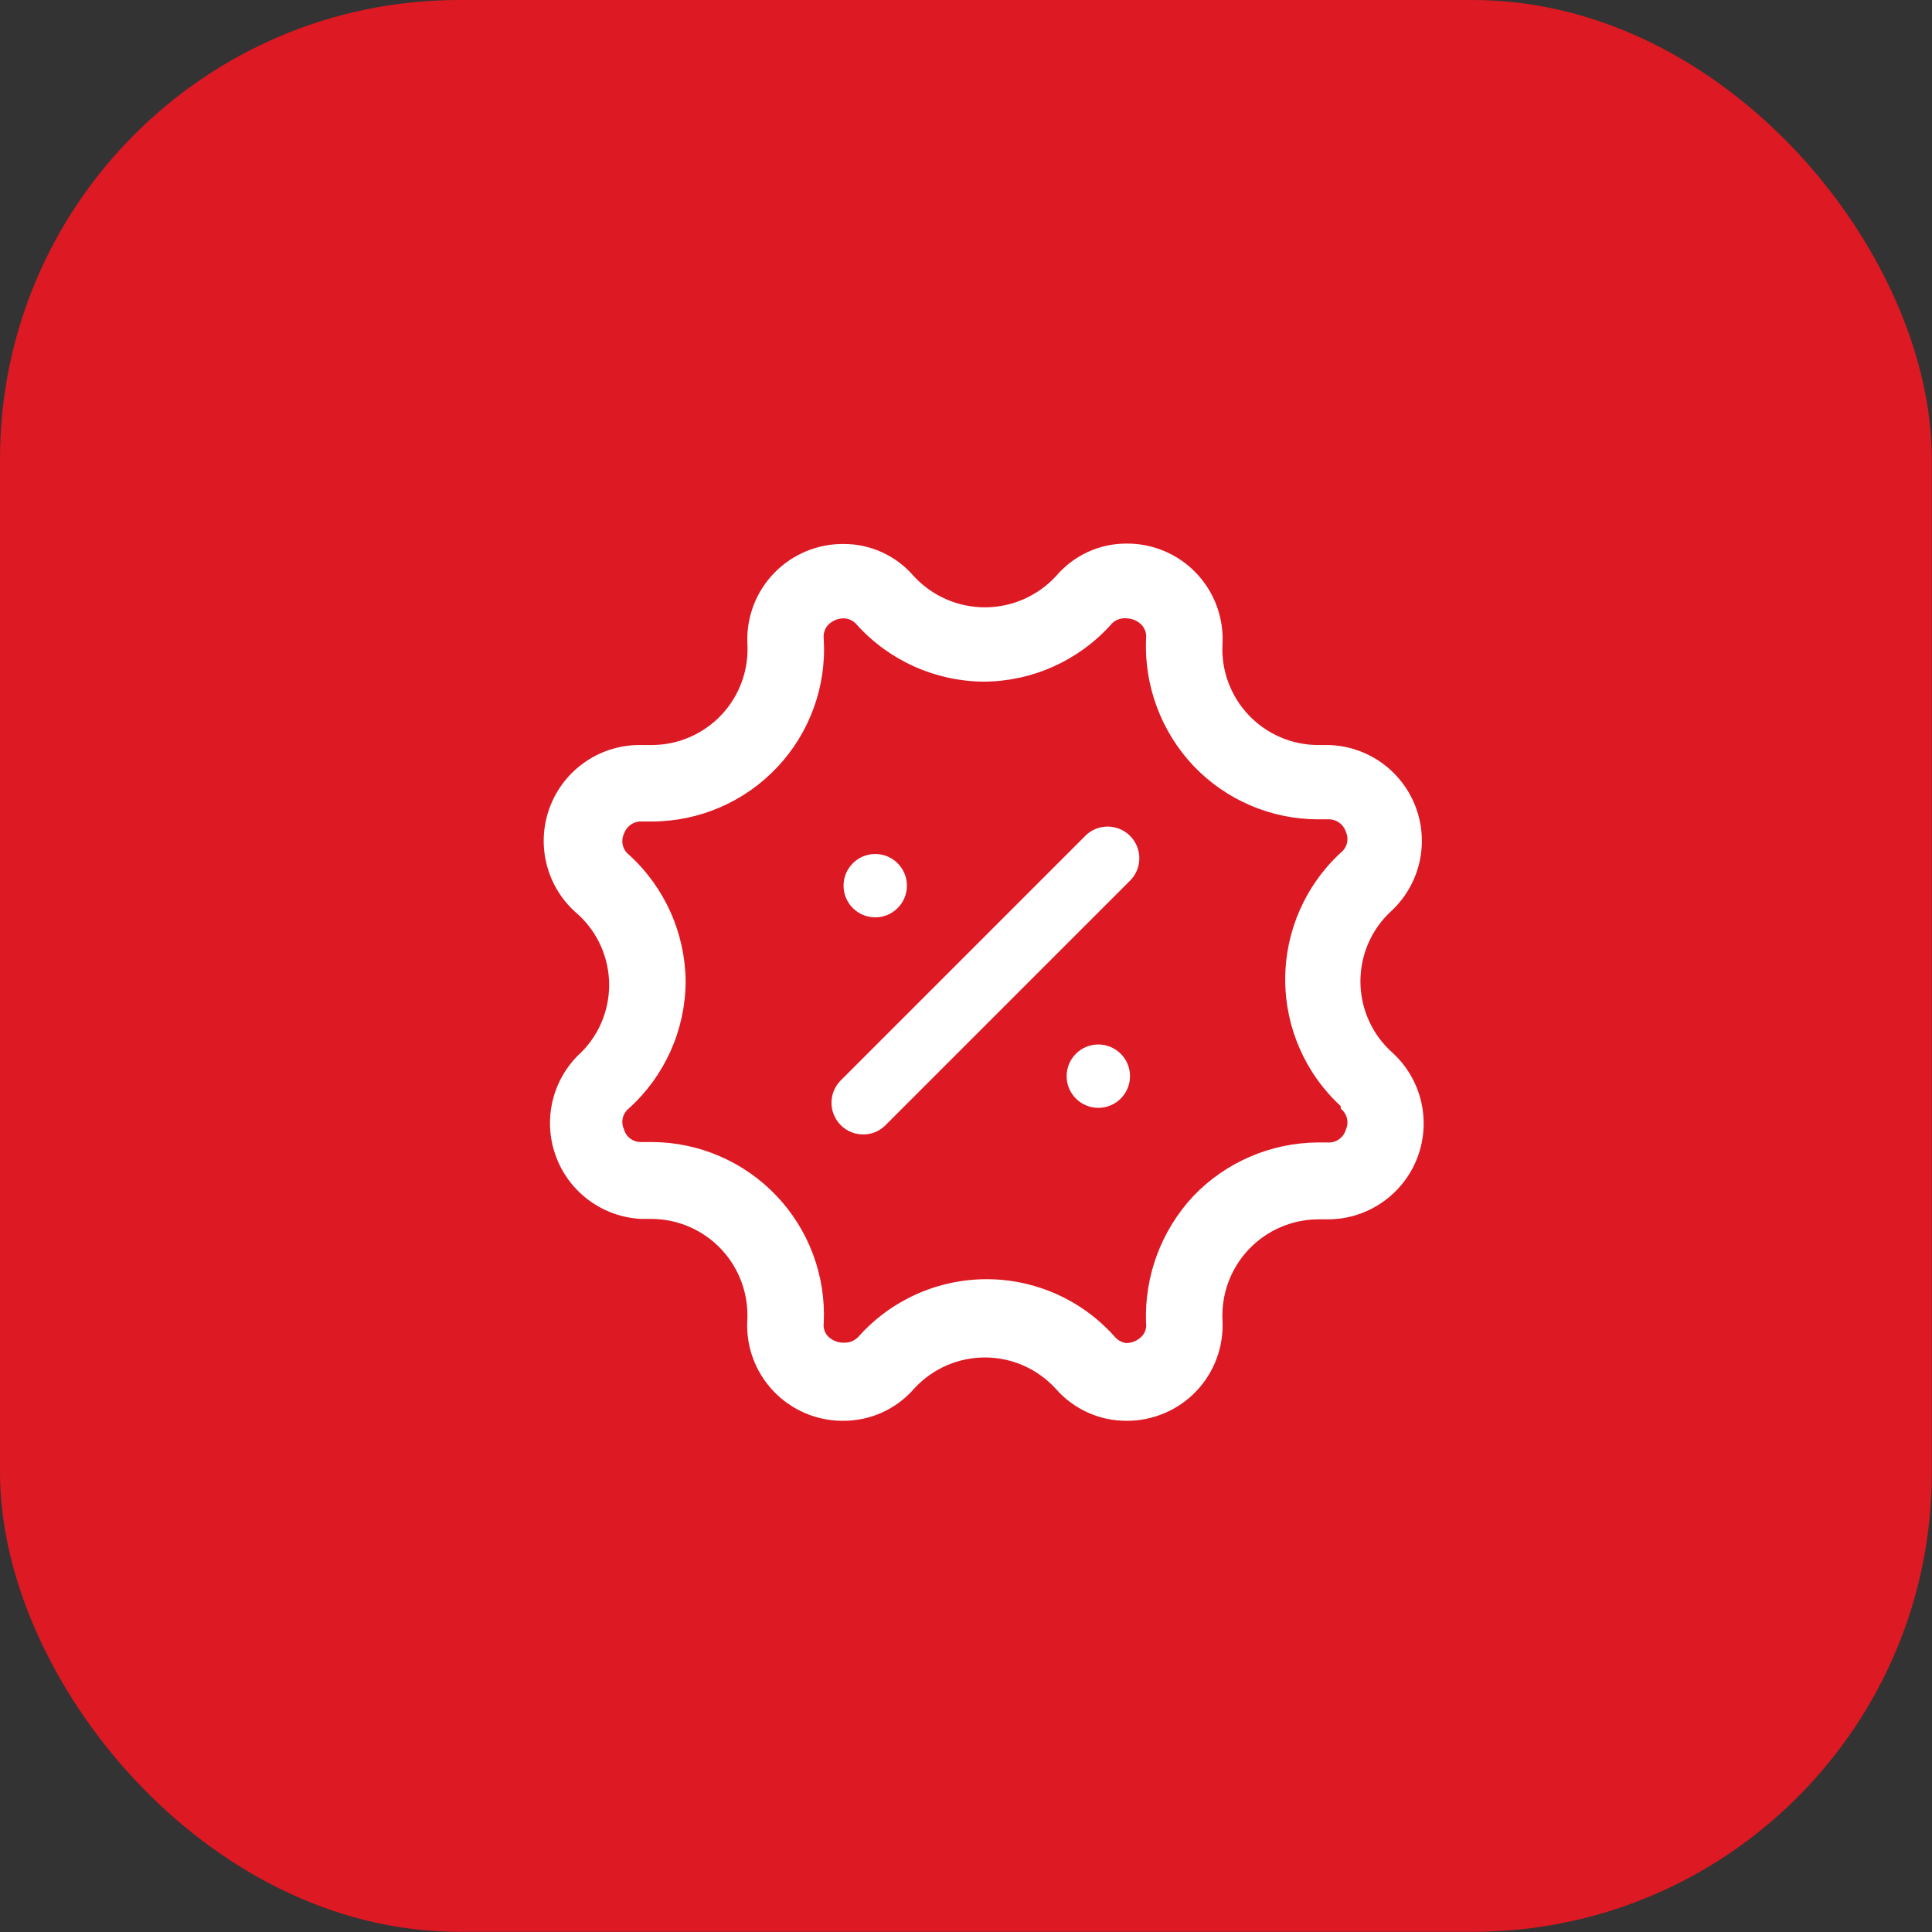
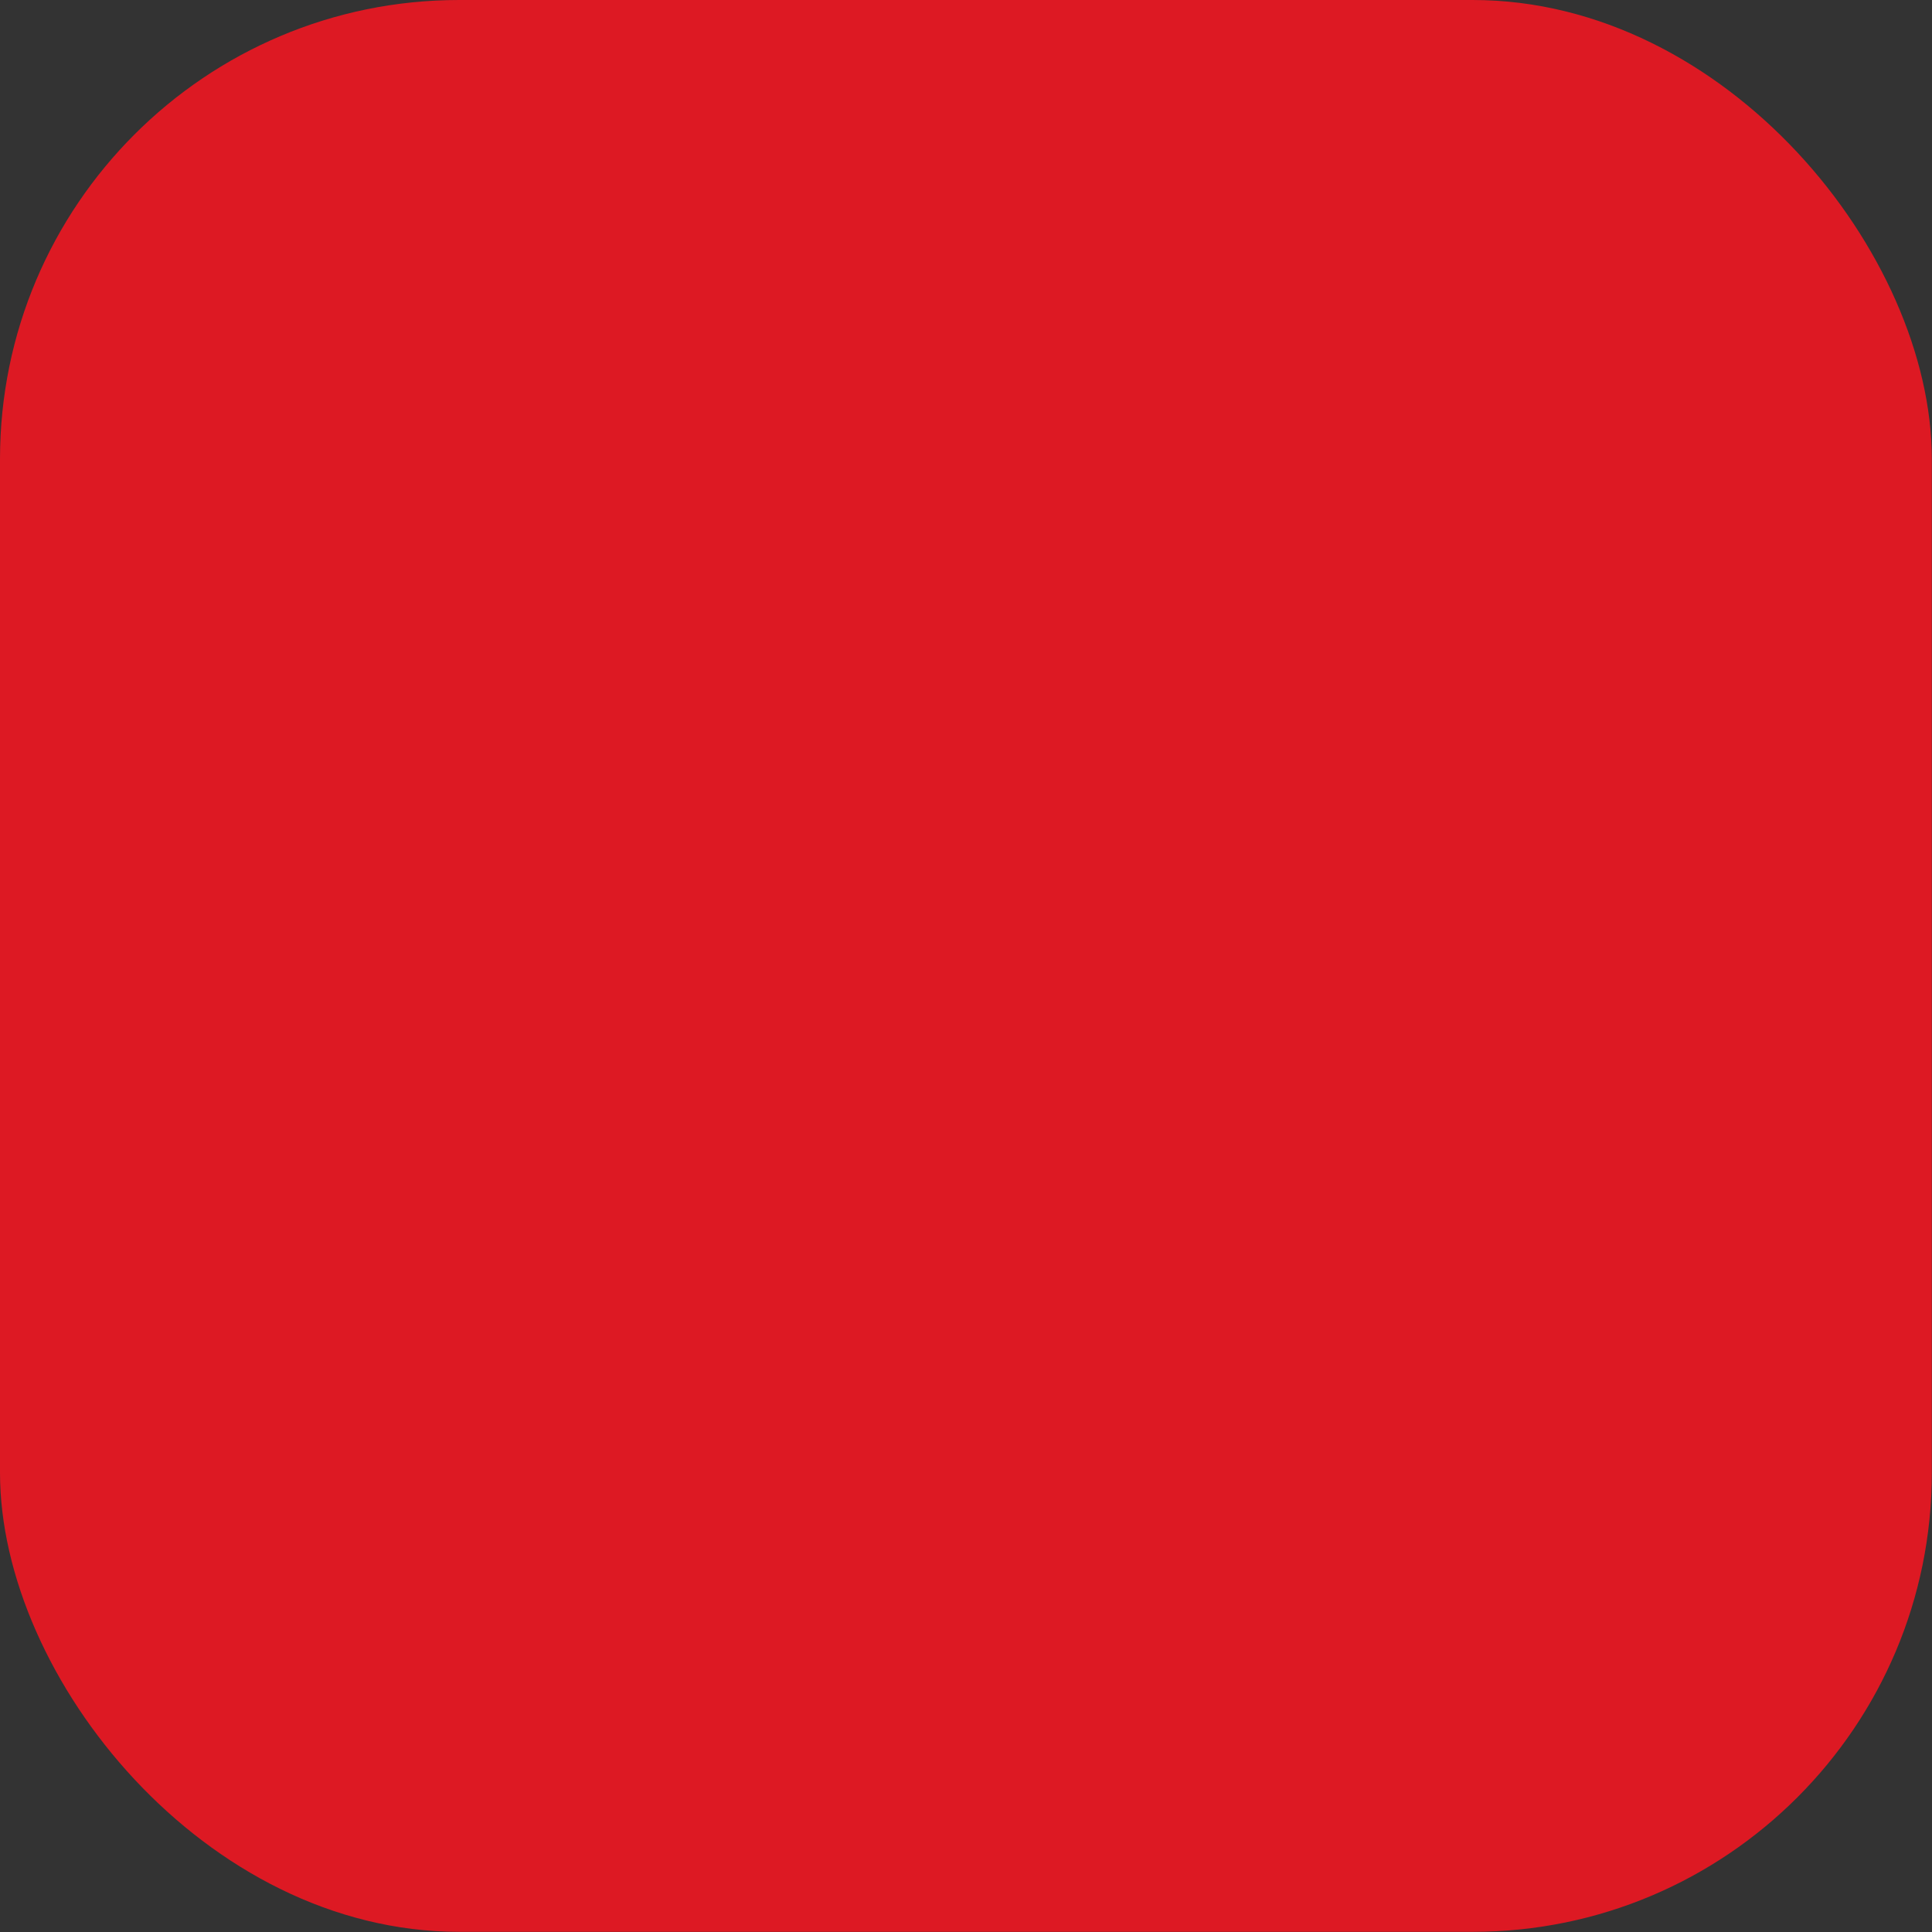
<svg xmlns="http://www.w3.org/2000/svg" width="45" height="45" viewBox="0 0 45 45" fill="none">
  <rect x="0" y="0" width="45" height="45" fill="#333333" stroke="none" />
  <rect width="44.996" height="44.996" rx="10.693" fill="#DD1923" />
-   <path d="M25.259 19.488L19.583 25.164C19.295 25.452 19.295 25.919 19.583 26.207C19.721 26.346 19.909 26.424 20.104 26.423C20.3 26.425 20.489 26.347 20.626 26.207L26.302 20.531C26.499 20.347 26.581 20.07 26.514 19.808C26.447 19.547 26.243 19.343 25.982 19.276C25.72 19.209 25.443 19.29 25.259 19.488Z" fill="white" />
-   <circle cx="20.386" cy="20.629" r="0.738" fill="white" />
-   <circle cx="25.582" cy="25.066" r="0.738" fill="white" />
-   <path fill-rule="evenodd" clip-rule="evenodd" d="M32.968 18.781C33.293 19.622 33.08 20.576 32.428 21.199C31.956 21.621 31.687 22.224 31.687 22.857C31.687 23.49 31.956 24.093 32.428 24.515C33.109 25.133 33.341 26.106 33.013 26.965C32.684 27.824 31.863 28.394 30.943 28.401H30.697C30.086 28.405 29.504 28.659 29.084 29.102C28.665 29.546 28.444 30.142 28.474 30.752C28.506 31.365 28.284 31.964 27.859 32.408C27.434 32.851 26.845 33.099 26.231 33.093C25.606 33.093 25.011 32.824 24.598 32.355C24.174 31.886 23.572 31.618 22.94 31.618C22.308 31.618 21.706 31.886 21.282 32.355C20.87 32.824 20.275 33.093 19.649 33.093C19.032 33.1 18.439 32.849 18.014 32.401C17.588 31.953 17.368 31.349 17.407 30.732C17.433 30.124 17.212 29.531 16.792 29.089C16.373 28.648 15.792 28.395 15.183 28.391H14.937C14.057 28.349 13.284 27.794 12.964 26.974C12.643 26.153 12.834 25.221 13.452 24.593C13.921 24.172 14.188 23.571 14.188 22.941C14.188 22.31 13.921 21.71 13.452 21.288C12.732 20.677 12.475 19.68 12.808 18.797C13.141 17.914 13.994 17.336 14.937 17.353H15.183C15.8 17.352 16.389 17.095 16.81 16.644C17.232 16.193 17.447 15.588 17.407 14.972C17.385 14.366 17.613 13.777 18.036 13.342C18.46 12.907 19.043 12.665 19.649 12.67C20.277 12.669 20.874 12.942 21.282 13.418C21.71 13.883 22.313 14.147 22.945 14.146C23.573 14.144 24.172 13.88 24.598 13.418C25.005 12.938 25.602 12.661 26.231 12.661C26.847 12.654 27.438 12.903 27.863 13.349C28.288 13.795 28.509 14.397 28.474 15.012C28.444 15.621 28.665 16.215 29.085 16.657C29.505 17.1 30.087 17.351 30.697 17.353H30.943C31.845 17.376 32.644 17.94 32.968 18.781ZM31.346 26.315C31.427 26.144 31.378 25.939 31.228 25.823V25.764C30.404 25.004 29.935 23.934 29.935 22.813C29.935 21.692 30.404 20.621 31.228 19.861C31.378 19.746 31.427 19.541 31.346 19.37C31.29 19.196 31.126 19.08 30.943 19.084H30.697C29.6 19.082 28.551 18.631 27.795 17.835C27.046 17.039 26.649 15.976 26.693 14.884C26.71 14.766 26.674 14.648 26.595 14.559C26.5 14.46 26.368 14.403 26.231 14.402C26.091 14.389 25.953 14.448 25.867 14.559C25.111 15.393 24.041 15.871 22.916 15.877C21.791 15.87 20.721 15.392 19.964 14.559C19.888 14.462 19.773 14.405 19.649 14.402C19.512 14.403 19.381 14.46 19.285 14.559C19.207 14.648 19.171 14.766 19.187 14.884C19.252 15.987 18.86 17.068 18.102 17.872C17.344 18.676 16.288 19.133 15.183 19.134H14.967C14.774 19.119 14.596 19.236 14.534 19.419C14.453 19.59 14.502 19.795 14.652 19.911C15.484 20.668 15.961 21.738 15.97 22.862C15.964 23.987 15.486 25.058 14.652 25.813C14.502 25.929 14.453 26.134 14.534 26.305C14.584 26.485 14.751 26.607 14.937 26.6H15.183C16.28 26.604 17.328 27.056 18.084 27.851C18.84 28.646 19.238 29.715 19.187 30.811C19.169 30.925 19.206 31.041 19.285 31.125C19.392 31.231 19.539 31.285 19.689 31.273C19.81 31.27 19.924 31.216 20.004 31.125C20.761 30.279 21.844 29.795 22.98 29.795C24.116 29.795 25.198 30.279 25.955 31.125C26.024 31.211 26.122 31.267 26.231 31.283C26.368 31.282 26.5 31.225 26.595 31.125C26.675 31.041 26.711 30.925 26.693 30.811C26.653 29.72 27.05 28.657 27.795 27.859C28.553 27.067 29.601 26.617 30.697 26.61H30.913C31.11 26.627 31.291 26.504 31.346 26.315Z" fill="white" />
</svg>